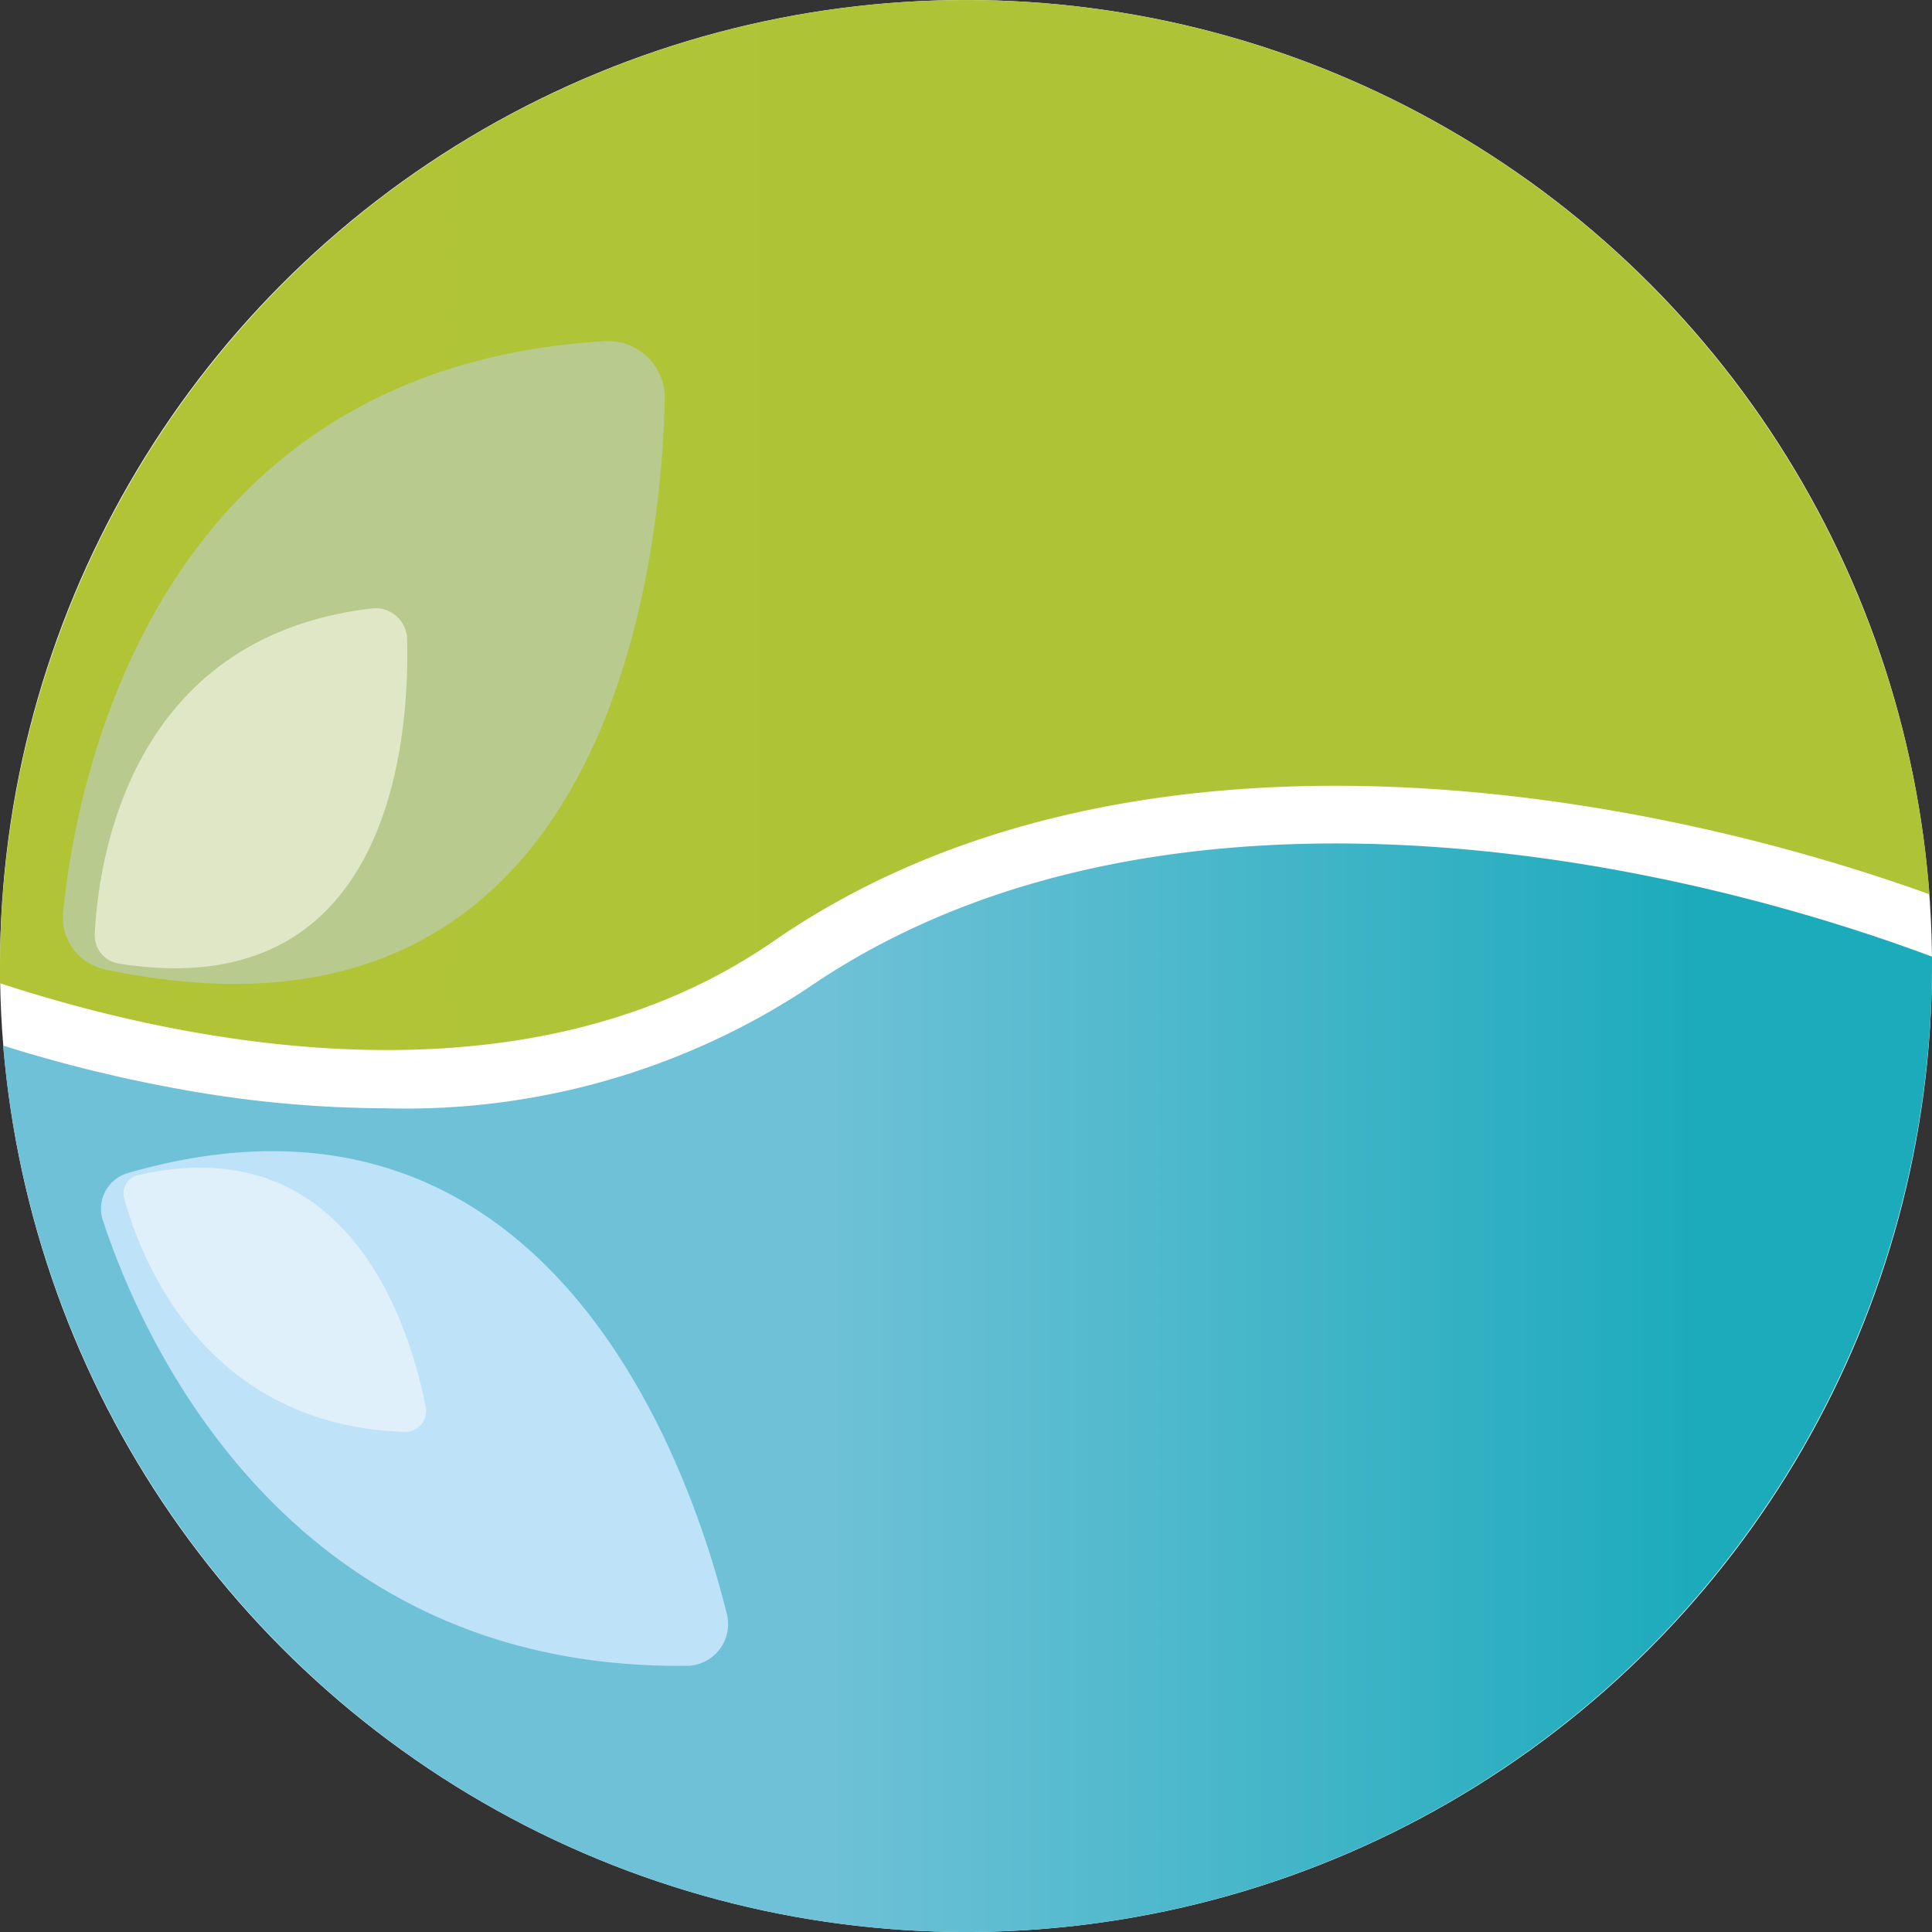
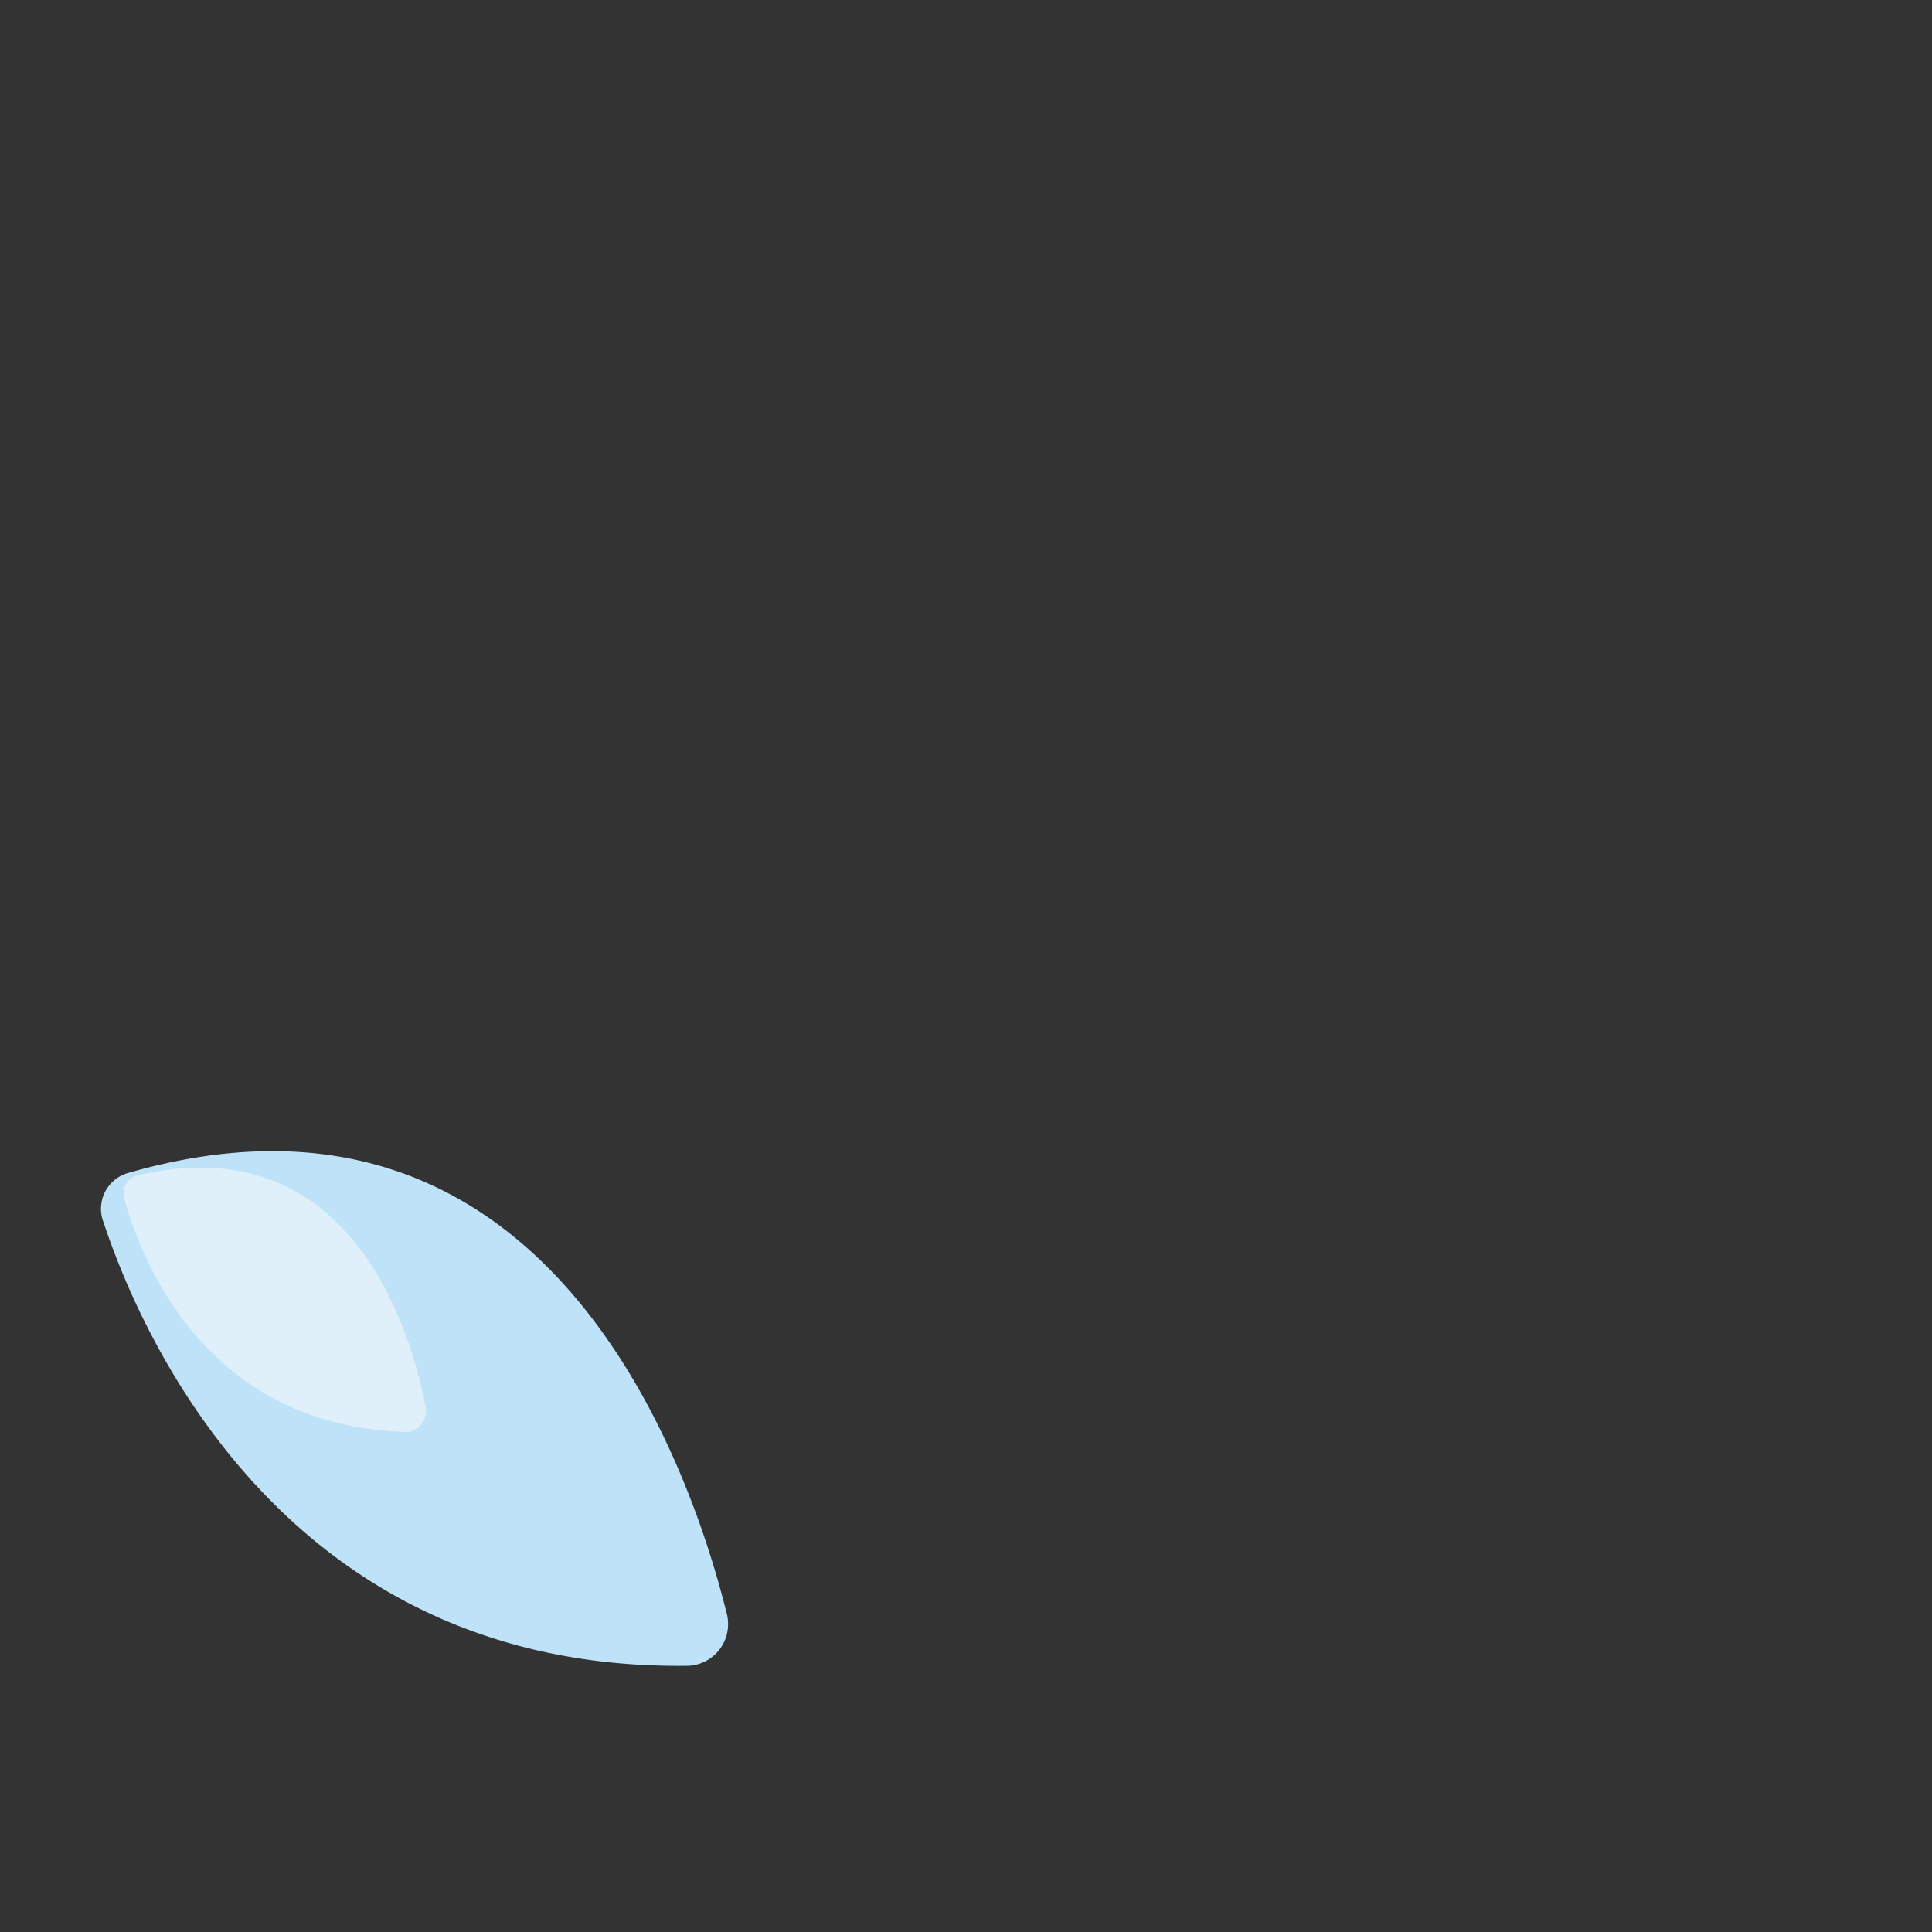
<svg xmlns="http://www.w3.org/2000/svg" width="55" height="55" fill="none">
  <rect width="100%" height="100%" fill="#333333" stroke="none" />
-   <circle cx="27.5" cy="27.5" r="27.5" fill="#fff" />
-   <path fill="url(#a)" d="M22.01 26.801c9.891-6.84 24.125-4.506 32.918-1.343a27.6 27.6 0 0 0-9.107-18.456A27.47 27.47 0 0 0 26.497.02 27.48 27.48 0 0 0 7.735 8.402 27.6 27.6 0 0 0 0 27.477v.514c5.044 1.65 14.809 3.785 22.01-1.19" />
-   <path fill="url(#b)" d="M22.946 28.162a20.8 20.8 0 0 1-11.995 3.388 33 33 0 0 1-5.655-.513c-1.761-.31-3.5-.734-5.206-1.271a27.6 27.6 0 0 0 9.224 18.351 27.47 27.47 0 0 0 19.325 6.86 27.48 27.48 0 0 0 18.69-8.445A27.6 27.6 0 0 0 55 27.477v-.244c-8.38-3.127-22.442-5.705-32.054.929" />
  <path fill="#BEE2F7" d="M2.95 34.804c1.078 3.253 5.196 12.726 16.553 12.618a1.185 1.185 0 0 0 1.204-.968 1.2 1.2 0 0 0-.027-.556c-1.043-4.172-5.08-15.934-17.02-12.51a1.06 1.06 0 0 0-.71 1.416" />
  <path fill="#DFF0FA" d="M3.542 34.137c.45 1.631 2.239 6.417 7.93 6.624a.59.59 0 0 0 .636-.428.6.6 0 0 0 .012-.275c-.405-2.09-2.086-8.003-8.173-6.606a.53.53 0 0 0-.405.685" />
-   <path fill="#B9CA8E" d="M1.798 25.936c.404-3.939 2.697-15.466 15.411-16.223a1.615 1.615 0 0 1 1.596 1.003c.085.207.127.43.121.655-.126 5.011-1.717 19.242-15.95 16.223a1.51 1.51 0 0 1-1.178-1.658" />
-   <path fill="#E0E7C6" d="M2.697 26.593c.108-2.154 1.007-8.48 7.913-9.274a.9.9 0 0 1 .889.5.9.9 0 0 1 .09.347c.072 2.704-.377 10.51-8.2 9.265a.81.81 0 0 1-.692-.838" />
  <defs>
    <linearGradient id="a" x1="0" x2="3355.58" y1="3970.33" y2="3970.33" gradientUnits="userSpaceOnUse">
      <stop stop-color="#B0C436" />
      <stop offset="1" stop-color="#2C763A" />
    </linearGradient>
    <linearGradient id="b" x1=".09" x2="55" y1="39.536" y2="39.536" gradientUnits="userSpaceOnUse">
      <stop offset=".43" stop-color="#6EC1D7" />
      <stop offset=".88" stop-color="#1CABBB" />
    </linearGradient>
  </defs>
</svg>